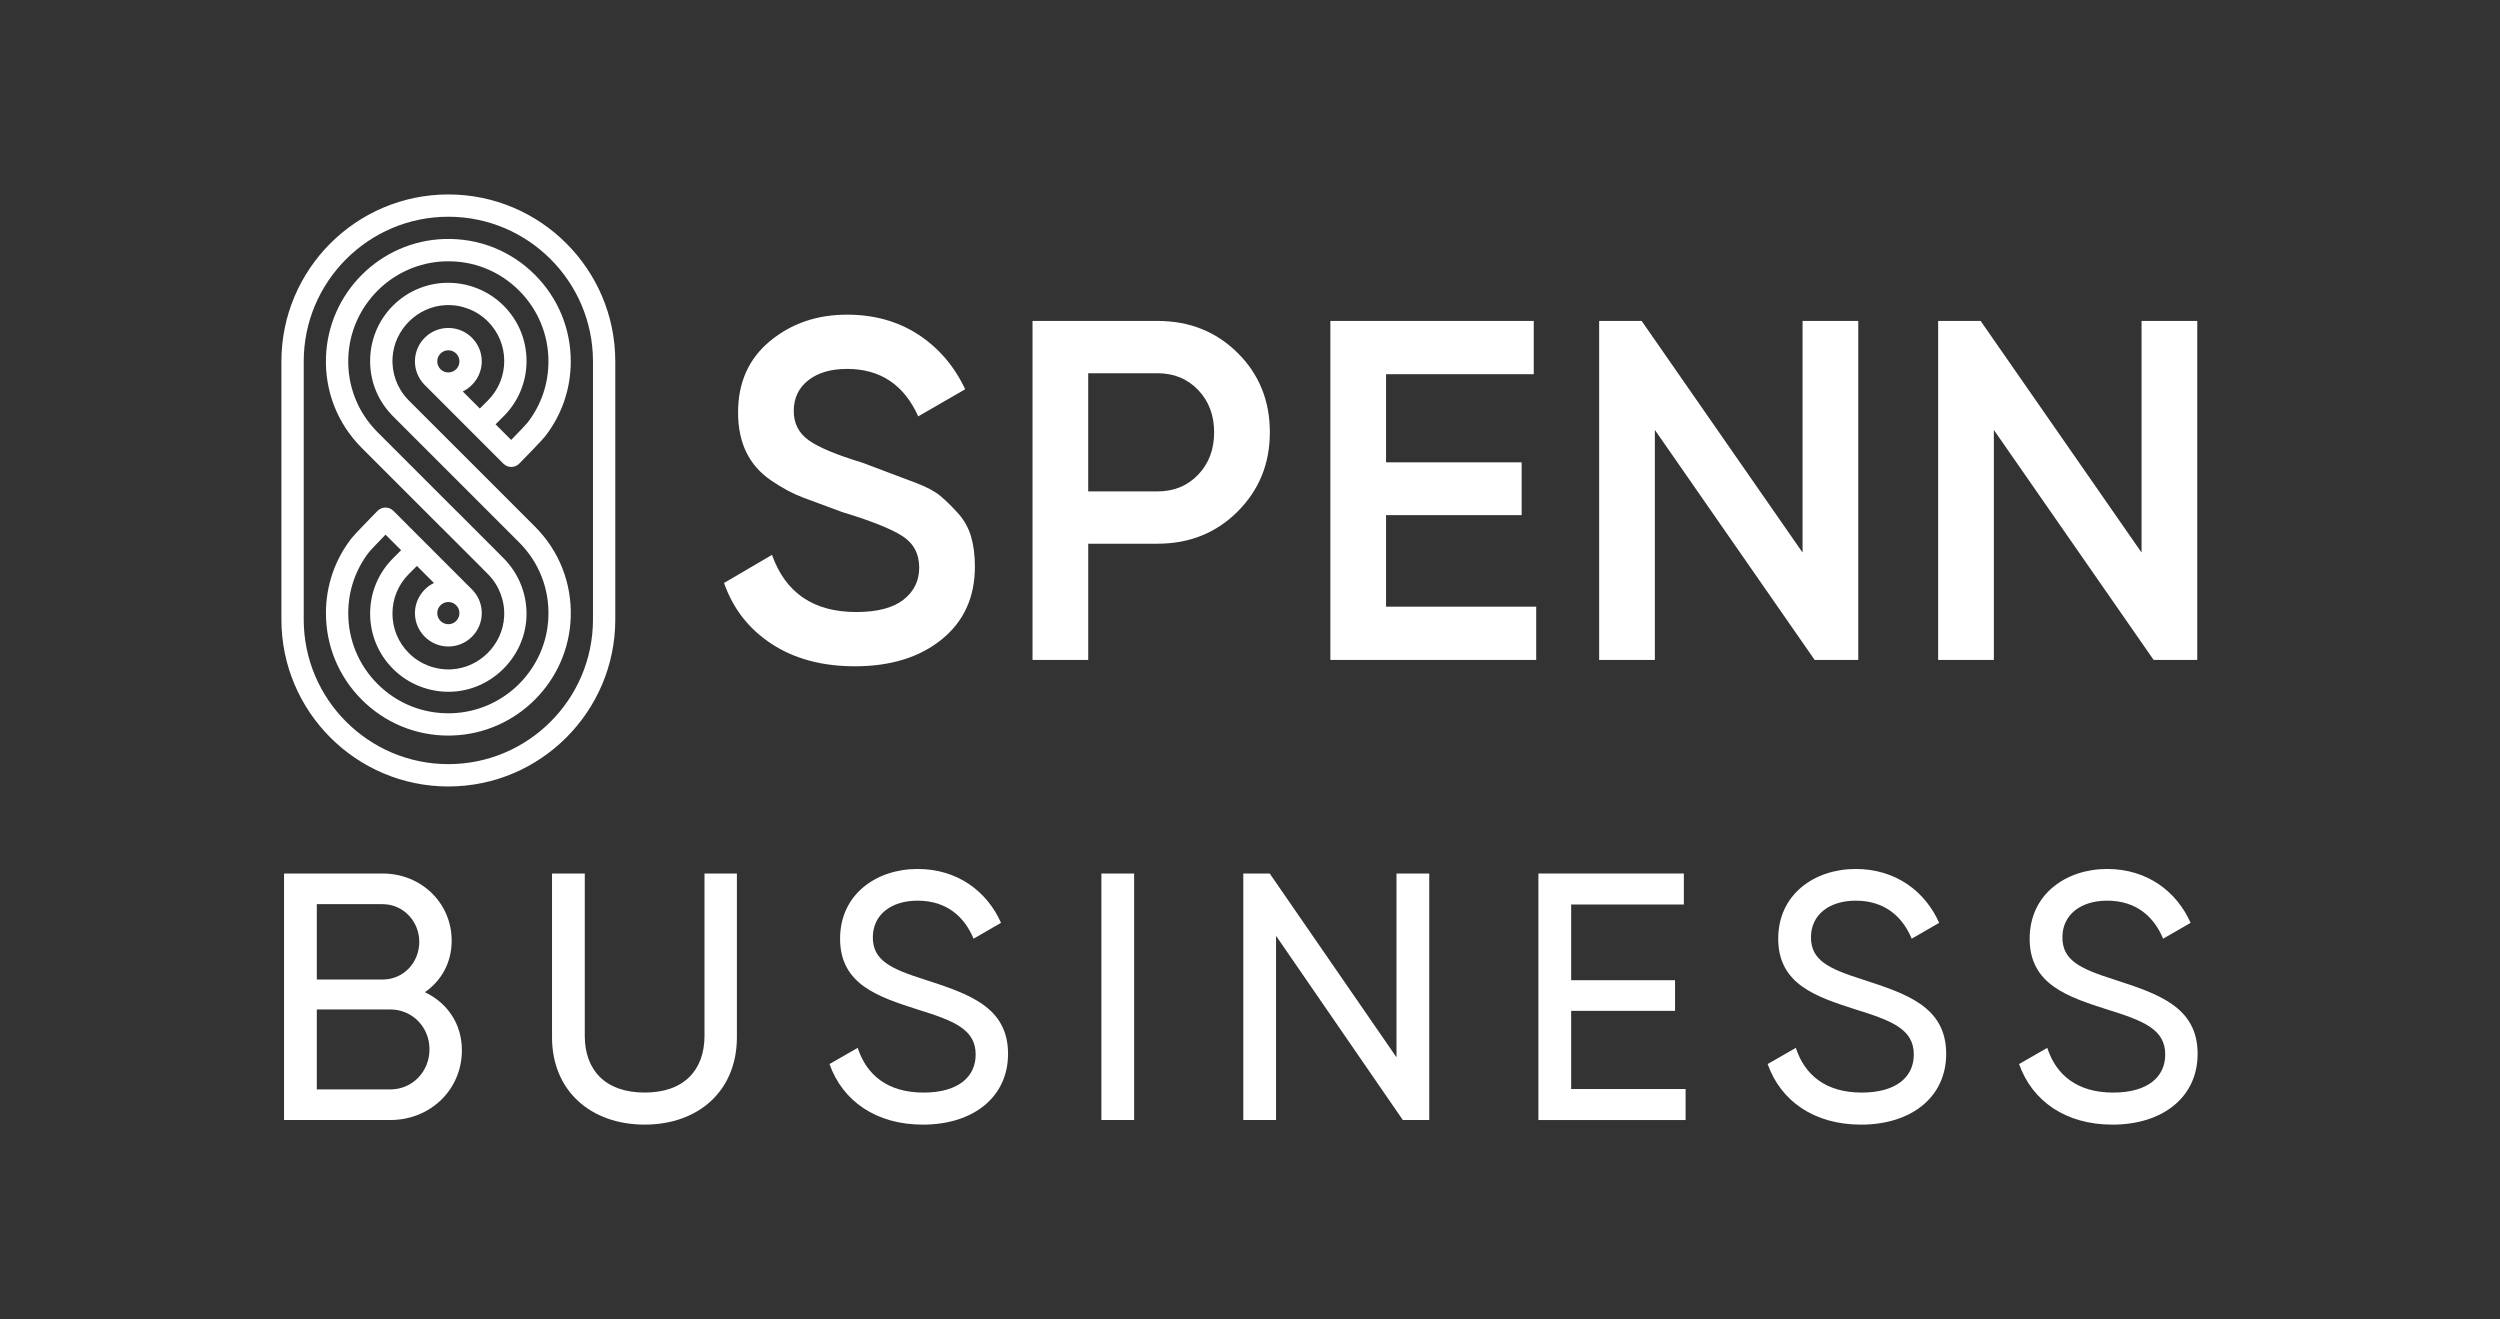
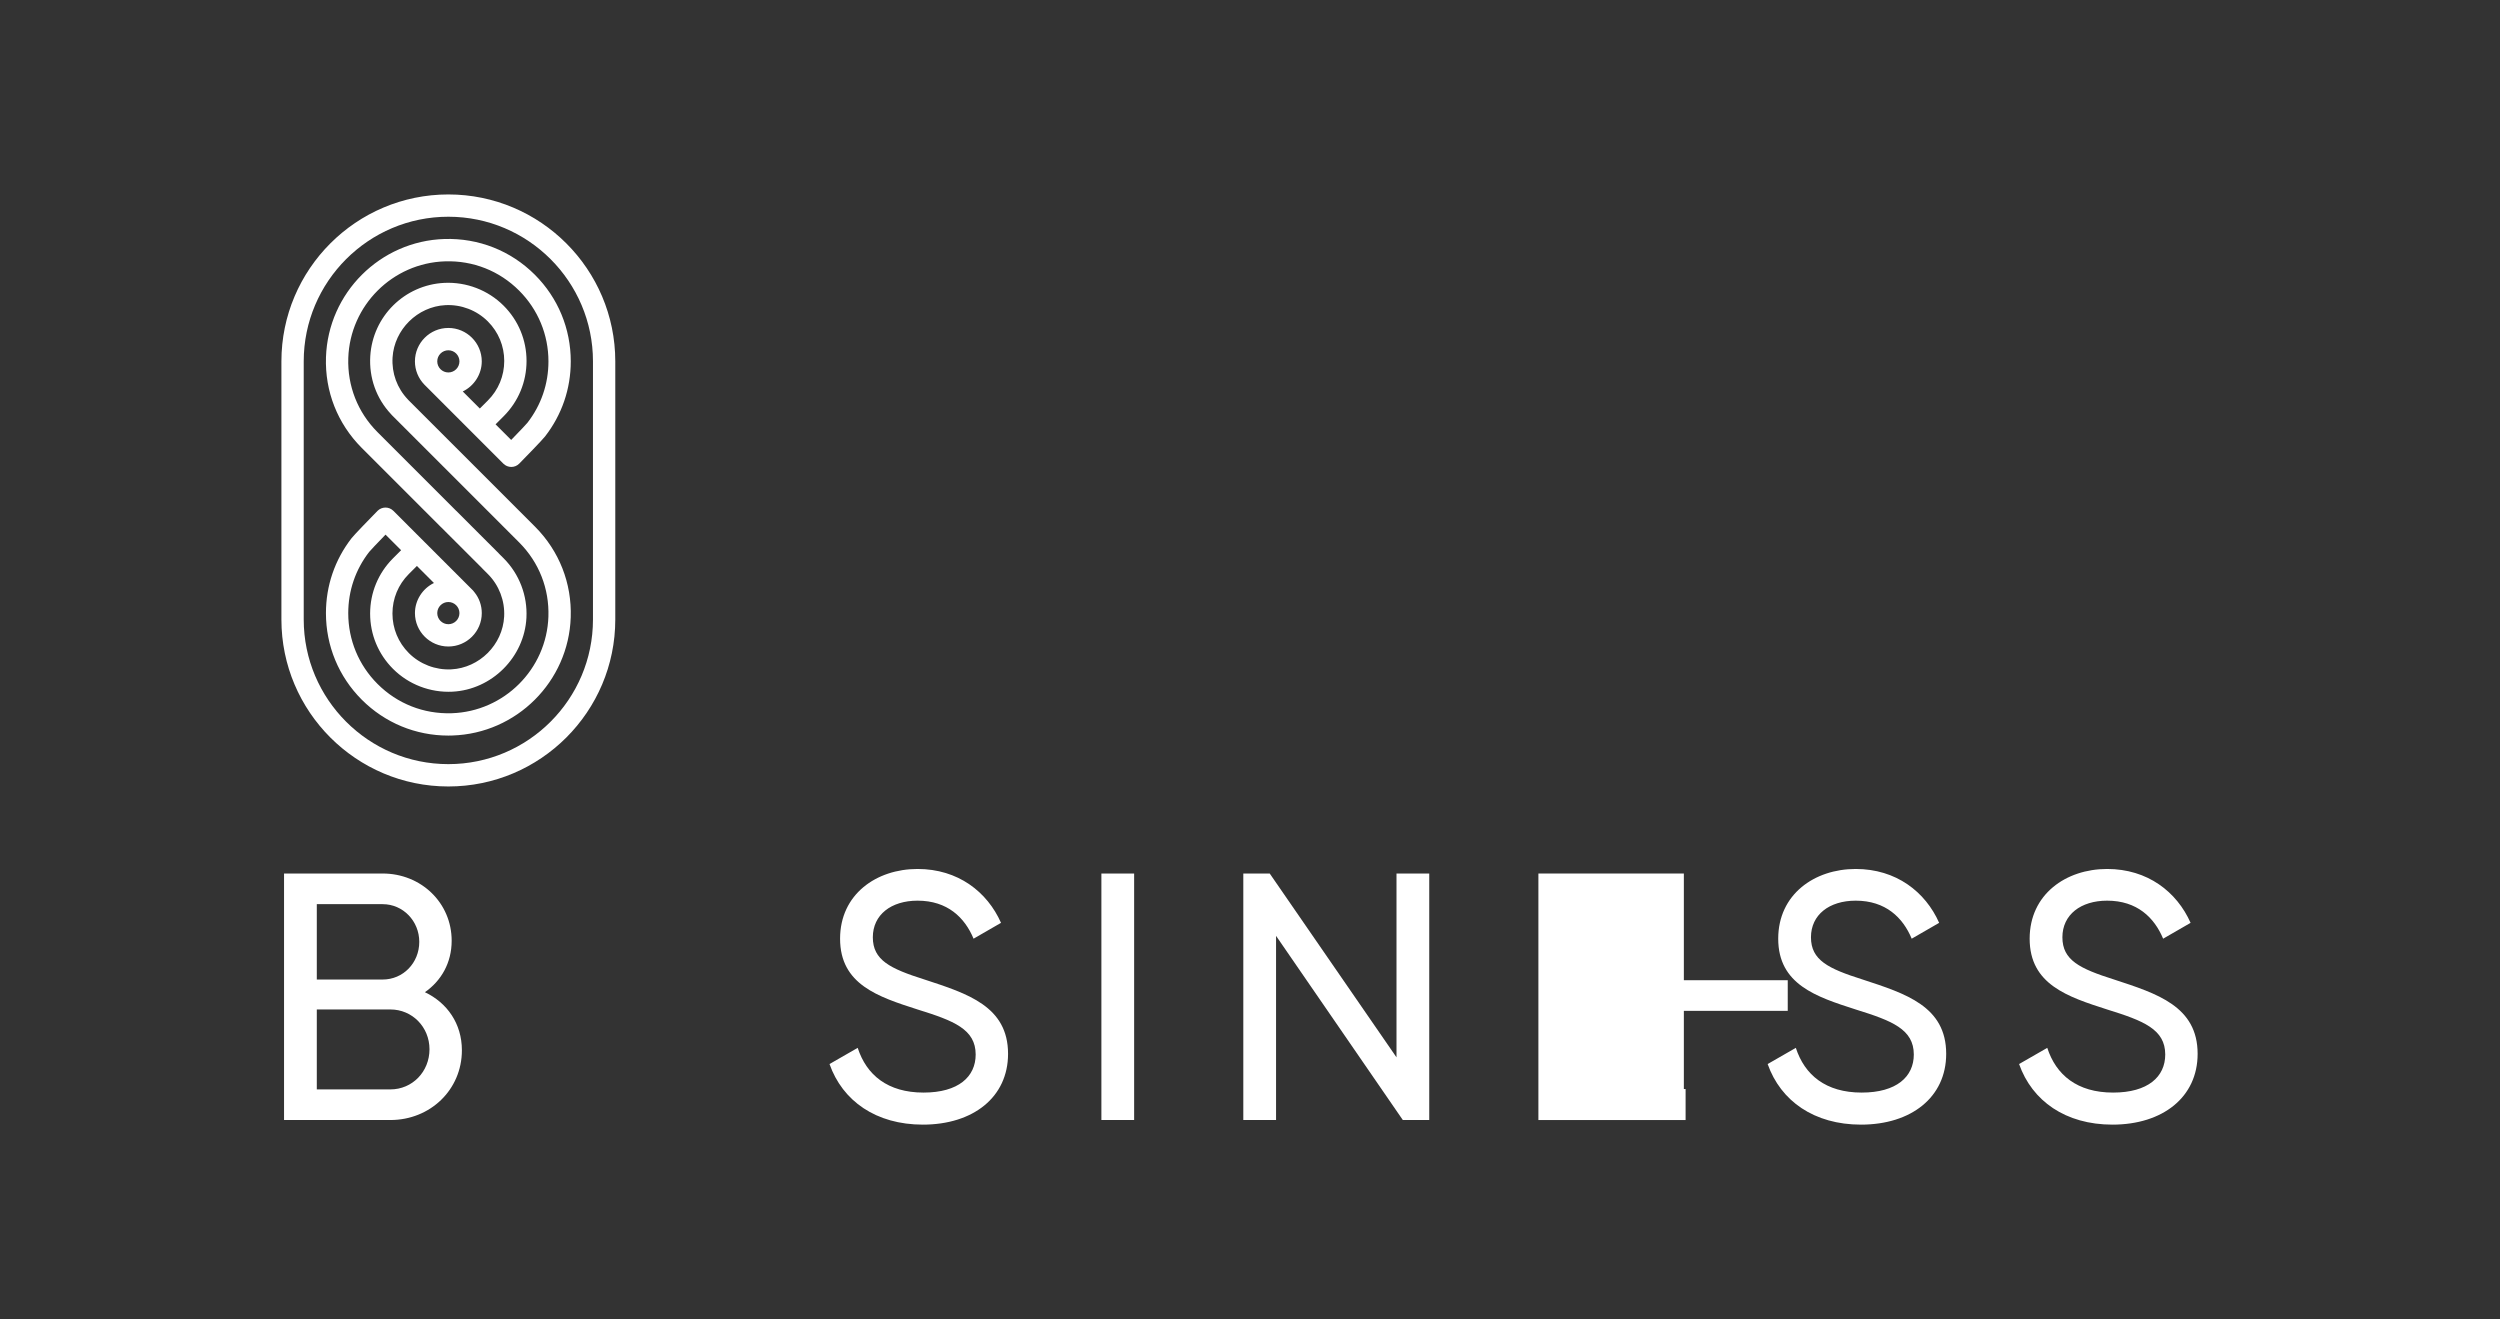
<svg xmlns="http://www.w3.org/2000/svg" version="1.1" id="SPENN_x5F_logotype" x="0px" y="0px" viewBox="0 0 1670.52 881.4" style="enable-background:new 0 0 1670.52 881.4;" xml:space="preserve">
  <rect x="0" y="0" width="1670.52" height="881.4" fill="#333333" stroke="none" />
  <style type="text/css">
	.st0{fill:#FFFFFF;}
	.st1{fill-rule:evenodd;clip-rule:evenodd;fill:#FFFFFF;}
</style>
  <g>
    <g>
      <g>
        <path class="st0" d="M308.64,701.82c0,26.36-21.18,46.59-47.77,46.59H189.8V583.69h65.89c25.65,0,46.12,19.53,46.12,44.94     c0,14.83-7.06,26.83-17.88,34.36C298.75,670.05,308.64,683.94,308.64,701.82z M211.69,604.17v50.36h44     c13.65,0,24.47-11.06,24.47-25.18c0-13.88-10.82-25.18-24.47-25.18H211.69z M286.99,701.12c0-14.83-11.53-26.59-26.12-26.59     h-49.18v53.42h49.18C275.46,727.94,286.99,716.18,286.99,701.12z" />
-         <path class="st0" d="M368.87,693.12V583.69h21.88v108.48c0,22.83,13.65,37.89,40,37.89c26.36,0,40-15.06,40-37.89V583.69h21.65     v109.42c0,35.77-25.65,58.36-61.65,58.36S368.87,728.88,368.87,693.12z" />
        <path class="st0" d="M554.29,711l18.83-10.82c5.88,18.12,20,29.89,44,29.89c23.3,0,34.83-10.59,34.83-25.41     c0-16.94-14.59-22.59-38.83-30.12c-26.36-8.47-51.77-16.71-51.77-47.3c0-29.65,24.24-46.59,51.77-46.59     c27.06,0,46.59,15.3,55.77,36l-18.35,10.59c-5.88-14.12-17.41-25.41-37.42-25.41c-17.65,0-29.89,9.41-29.89,24.47     c0,15.3,11.53,20.94,34.59,28.24c28.71,9.41,55.77,17.88,55.77,49.65c0,28.94-23.3,47.3-56.95,47.3     C585.36,751.47,563,735.71,554.29,711z" />
        <path class="st0" d="M757.84,583.69v164.72h-21.88V583.69H757.84z" />
        <path class="st0" d="M955.03,583.69v164.72h-17.65l-84.71-123.07v123.07h-21.88V583.69h17.65l84.71,122.83V583.69H955.03z" />
-         <path class="st0" d="M1126.33,727.71v20.71h-98.36V583.69h97.19v20.71h-75.3v50.59h69.42v20.47h-69.42v52.24H1126.33z" />
+         <path class="st0" d="M1126.33,727.71v20.71h-98.36V583.69h97.19v20.71v50.59h69.42v20.47h-69.42v52.24H1126.33z" />
        <path class="st0" d="M1181.16,711l18.83-10.82c5.88,18.12,20,29.89,44,29.89c23.3,0,34.83-10.59,34.83-25.41     c0-16.94-14.59-22.59-38.83-30.12c-26.36-8.47-51.77-16.71-51.77-47.3c0-29.65,24.24-46.59,51.77-46.59     c27.06,0,46.59,15.3,55.77,36l-18.35,10.59c-5.88-14.12-17.41-25.41-37.42-25.41c-17.65,0-29.89,9.41-29.89,24.47     c0,15.3,11.53,20.94,34.59,28.24c28.71,9.41,55.77,17.88,55.77,49.65c0,28.94-23.3,47.3-56.95,47.3     C1212.22,751.47,1189.87,735.71,1181.16,711z" />
        <path class="st0" d="M1349.17,711l18.83-10.82c5.88,18.12,20,29.89,44,29.89c23.3,0,34.83-10.59,34.83-25.41     c0-16.94-14.59-22.59-38.83-30.12c-26.36-8.47-51.77-16.71-51.77-47.3c0-29.65,24.24-46.59,51.77-46.59     c27.06,0,46.59,15.3,55.77,36l-18.35,10.59c-5.88-14.12-17.41-25.41-37.42-25.41c-17.65,0-29.89,9.41-29.89,24.47     c0,15.3,11.53,20.94,34.59,28.24c28.71,9.41,55.77,17.88,55.77,49.65c0,28.94-23.3,47.3-56.95,47.3     C1380.23,751.47,1357.88,735.71,1349.17,711z" />
      </g>
    </g>
    <g>
      <g>
        <g>
          <g>
-             <path class="st0" d="M1204.49,369.22l-107.53-154.77h-28.39v226.53h37.22V287.28l106.79,153.71h29.13V214.45h-37.22V369.22z        M1431.01,214.45v154.77l-107.53-154.77h-28.39v226.53h37.22V287.28l106.79,153.71h29.13V214.45H1431.01z M640.03,342.81       c-4.17-4.59-8.08-8.42-11.71-11.47c-3.64-3.06-9.14-5.98-16.49-8.75c-7.36-2.77-13.01-4.9-16.94-6.38       c-3.93-1.48-10.13-3.81-18.6-7.01c-17.36-5.28-29.35-10.3-35.97-15.05c-6.62-4.76-9.93-11.25-9.93-19.49       c0-8.63,3.24-15.48,9.71-20.55c6.47-5.07,15.1-7.6,25.89-7.6c22.22,0,38.08,10.57,47.57,31.71l31.39-18.12       c-7.34-15.53-17.8-27.72-31.39-36.57c-13.59-8.84-29.45-13.27-47.57-13.27c-20.06,0-37.22,5.88-51.45,17.64       c-14.24,11.76-21.36,27.67-21.36,47.73c0,10.14,1.83,18.99,5.5,26.54c3.67,7.56,9.22,13.86,16.67,18.93       c7.44,5.07,14.56,8.87,21.35,11.39c6.79,2.52,15.46,5.74,26,9.66c19.23,5.81,32.62,11.14,40.18,15.98       c7.56,4.84,11.34,11.89,11.34,21.14c0,8.82-3.51,15.98-10.52,21.46c-7.01,5.49-17.53,8.23-31.55,8.23       c-28.48,0-47.25-12.73-56.31-38.19l-32.04,18.77c6.04,17.26,16.66,30.85,31.88,40.78c15.21,9.93,33.71,14.89,55.5,14.89       c23.95,0,43.31-5.99,58.09-17.96c14.77-11.97,22.17-28.21,22.17-48.71c0-7.43-0.86-14.09-2.57-19.99       C647.14,352.64,644.2,347.4,640.03,342.81z M926.17,344.23h90.61v-35.28h-90.61v-58.9h98.7v-35.6H888.96v226.53h137.54v-35.6       H926.17V344.23z M773.43,214.45h-83.49v226.53h37.22v-77.67h46.28c21.36,0,39.21-7.17,53.56-21.52       c14.35-14.35,21.52-31.98,21.52-52.91c0-21.14-7.18-38.83-21.52-53.07C812.63,221.57,794.79,214.45,773.43,214.45z        M800.61,317.2c-7.12,7.44-16.18,11.16-27.18,11.16h-46.28V249.4h46.28c11,0,20.06,3.72,27.18,11.17       c7.12,7.44,10.68,16.88,10.68,28.32C811.29,300.33,807.73,309.76,800.61,317.2z" />
-           </g>
+             </g>
        </g>
        <g>
          <path class="st0" d="M299.59,129.93c-61.51,0-111.55,50.04-111.55,111.55v172.5c0,61.51,50.04,111.55,111.55,111.55      c61.51,0,111.55-50.04,111.55-111.55v-172.5C411.14,179.97,361.1,129.93,299.59,129.93z M299.59,510.6      c-53.28,0-96.64-43.35-96.64-96.64v-172.5c0-53.29,43.35-96.64,96.64-96.64c53.29,0,96.64,43.35,96.64,96.64v172.5      C396.22,467.25,352.87,510.6,299.59,510.6z" />
          <path class="st0" d="M321.92,241.47c0-12.31-10.02-22.33-22.33-22.33c-12.31,0-22.33,10.02-22.33,22.33      c0,5.83,2.25,11.36,6.35,15.58l52.76,52.78c1.39,1.39,3.32,2.19,5.31,2.19c2-0.01,3.88-0.8,5.28-2.23      c3.54-3.61,15.24-15.57,17.24-18.14c11.25-14.47,17.19-31.82,17.19-50.18c0-21.85-8.51-42.39-23.96-57.85      c-16.14-16.14-37.65-24.63-60.52-23.92c-42.92,1.37-77.66,36.06-79.09,78.98c-0.76,22.82,7.68,44.29,23.76,60.47l52.75,52.76      c0.17,0.17,0.29,0.27,0.37,0.34L322,379.53c0.17,0.21,0.34,0.4,0.51,0.56l3.56,3.56c7.42,7.46,11.36,17.79,10.81,28.33      c-0.98,18.83-16.51,34.33-35.34,35.29c-10.58,0.52-20.91-3.44-28.36-10.89c-7.05-7.05-10.94-16.43-10.94-26.41      c0-9.98,3.88-19.35,10.94-26.41l5.4-5.39l11.39,11.39c-7.65,3.69-12.7,11.59-12.7,20.12c0,12.31,10.02,22.32,22.33,22.32      c12.31,0,22.33-10.01,22.33-22.32c0-5.12-1.75-10.08-4.93-13.97c-0.29-0.44-0.6-0.81-0.93-1.15l-53.23-53.23      c-1.41-1.41-3.29-2.18-5.3-2.18c-1.98,0.01-3.91,0.82-5.3,2.24c-4.6,4.7-15.5,15.89-17.37,18.3      c-11.17,14.44-17.07,31.73-17.07,50.02c0,21.85,8.51,42.39,23.96,57.85c15.45,15.45,35.98,23.96,57.81,23.96      c0.9,0,1.81-0.01,2.71-0.05c42.92-1.37,77.66-36.06,79.09-78.98c0.76-22.82-7.68-44.29-23.76-60.47l-52.72-52.73      c-0.1-0.1-0.18-0.17-0.17-0.16l-31.78-31.77c-0.11-0.13-0.22-0.26-0.36-0.4c-7.26-7.61-10.9-17.6-10.26-28.12      c1.14-18.64,16.65-33.99,35.31-34.94c10.57-0.54,20.91,3.43,28.37,10.89c7.05,7.06,10.94,16.43,10.94,26.41      c0,9.97-3.88,19.35-10.94,26.41l-5.37,5.37l-11.4-11.4C316.87,257.9,321.92,250,321.92,241.47z M299.59,234.06      c4.09,0,7.41,3.33,7.41,7.41c0,4.09-3.33,7.41-7.41,7.41c-4.09,0-7.41-3.33-7.41-7.41C292.17,237.39,295.5,234.06,299.59,234.06      z M336.53,278.16c9.87-9.87,15.31-22.99,15.31-36.95s-5.44-27.08-15.31-36.95c-10.39-10.4-24.85-15.95-39.67-15.24      c-26.56,1.35-47.81,22.38-49.44,48.92c-0.89,14.52,4.05,28.31,13.84,38.77c0.19,0.25,0.4,0.48,0.62,0.7l32.4,32.41      c0.07,0.07,0.13,0.13,0.15,0.14l52.6,52.61c13.14,13.22,20.04,30.78,19.42,49.45c-1.17,35.09-29.57,63.45-64.66,64.57      c-18.75,0.59-36.33-6.39-49.5-19.56c-12.63-12.63-19.59-29.43-19.59-47.3c0-14.96,4.82-29.1,13.95-40.9      c0.63-0.82,5.1-5.54,10.97-11.59l10.41,10.41l-5.4,5.4c-9.87,9.87-15.31,22.99-15.31,36.95c0,13.96,5.44,27.08,15.31,36.95      c10.4,10.41,24.85,15.96,39.66,15.24c26.37-1.33,48.1-23.03,49.48-49.4c0.77-14.74-4.75-29.19-15.14-39.64l-3.04-3.03      c-0.17-0.21-0.36-0.41-0.52-0.57l-28.19-28.19c-0.13-0.13-0.26-0.25-0.36-0.33l-52.37-52.38      c-13.14-13.22-20.04-30.78-19.42-49.45c1.17-35.09,29.57-63.45,64.66-64.57c18.71-0.6,36.28,6.34,49.5,19.56      c12.63,12.64,19.59,29.43,19.59,47.3c0,15.02-4.86,29.2-14.05,41.02c-0.58,0.74-4.15,4.57-10.85,11.46l-10.43-10.42      L336.53,278.16z M299.59,417.1c-4.09,0-7.41-3.33-7.41-7.41c0-4.09,3.33-7.42,7.41-7.42c4.09,0,7.41,3.33,7.41,7.42      C307,413.78,303.68,417.1,299.59,417.1z" />
        </g>
      </g>
    </g>
  </g>
</svg>